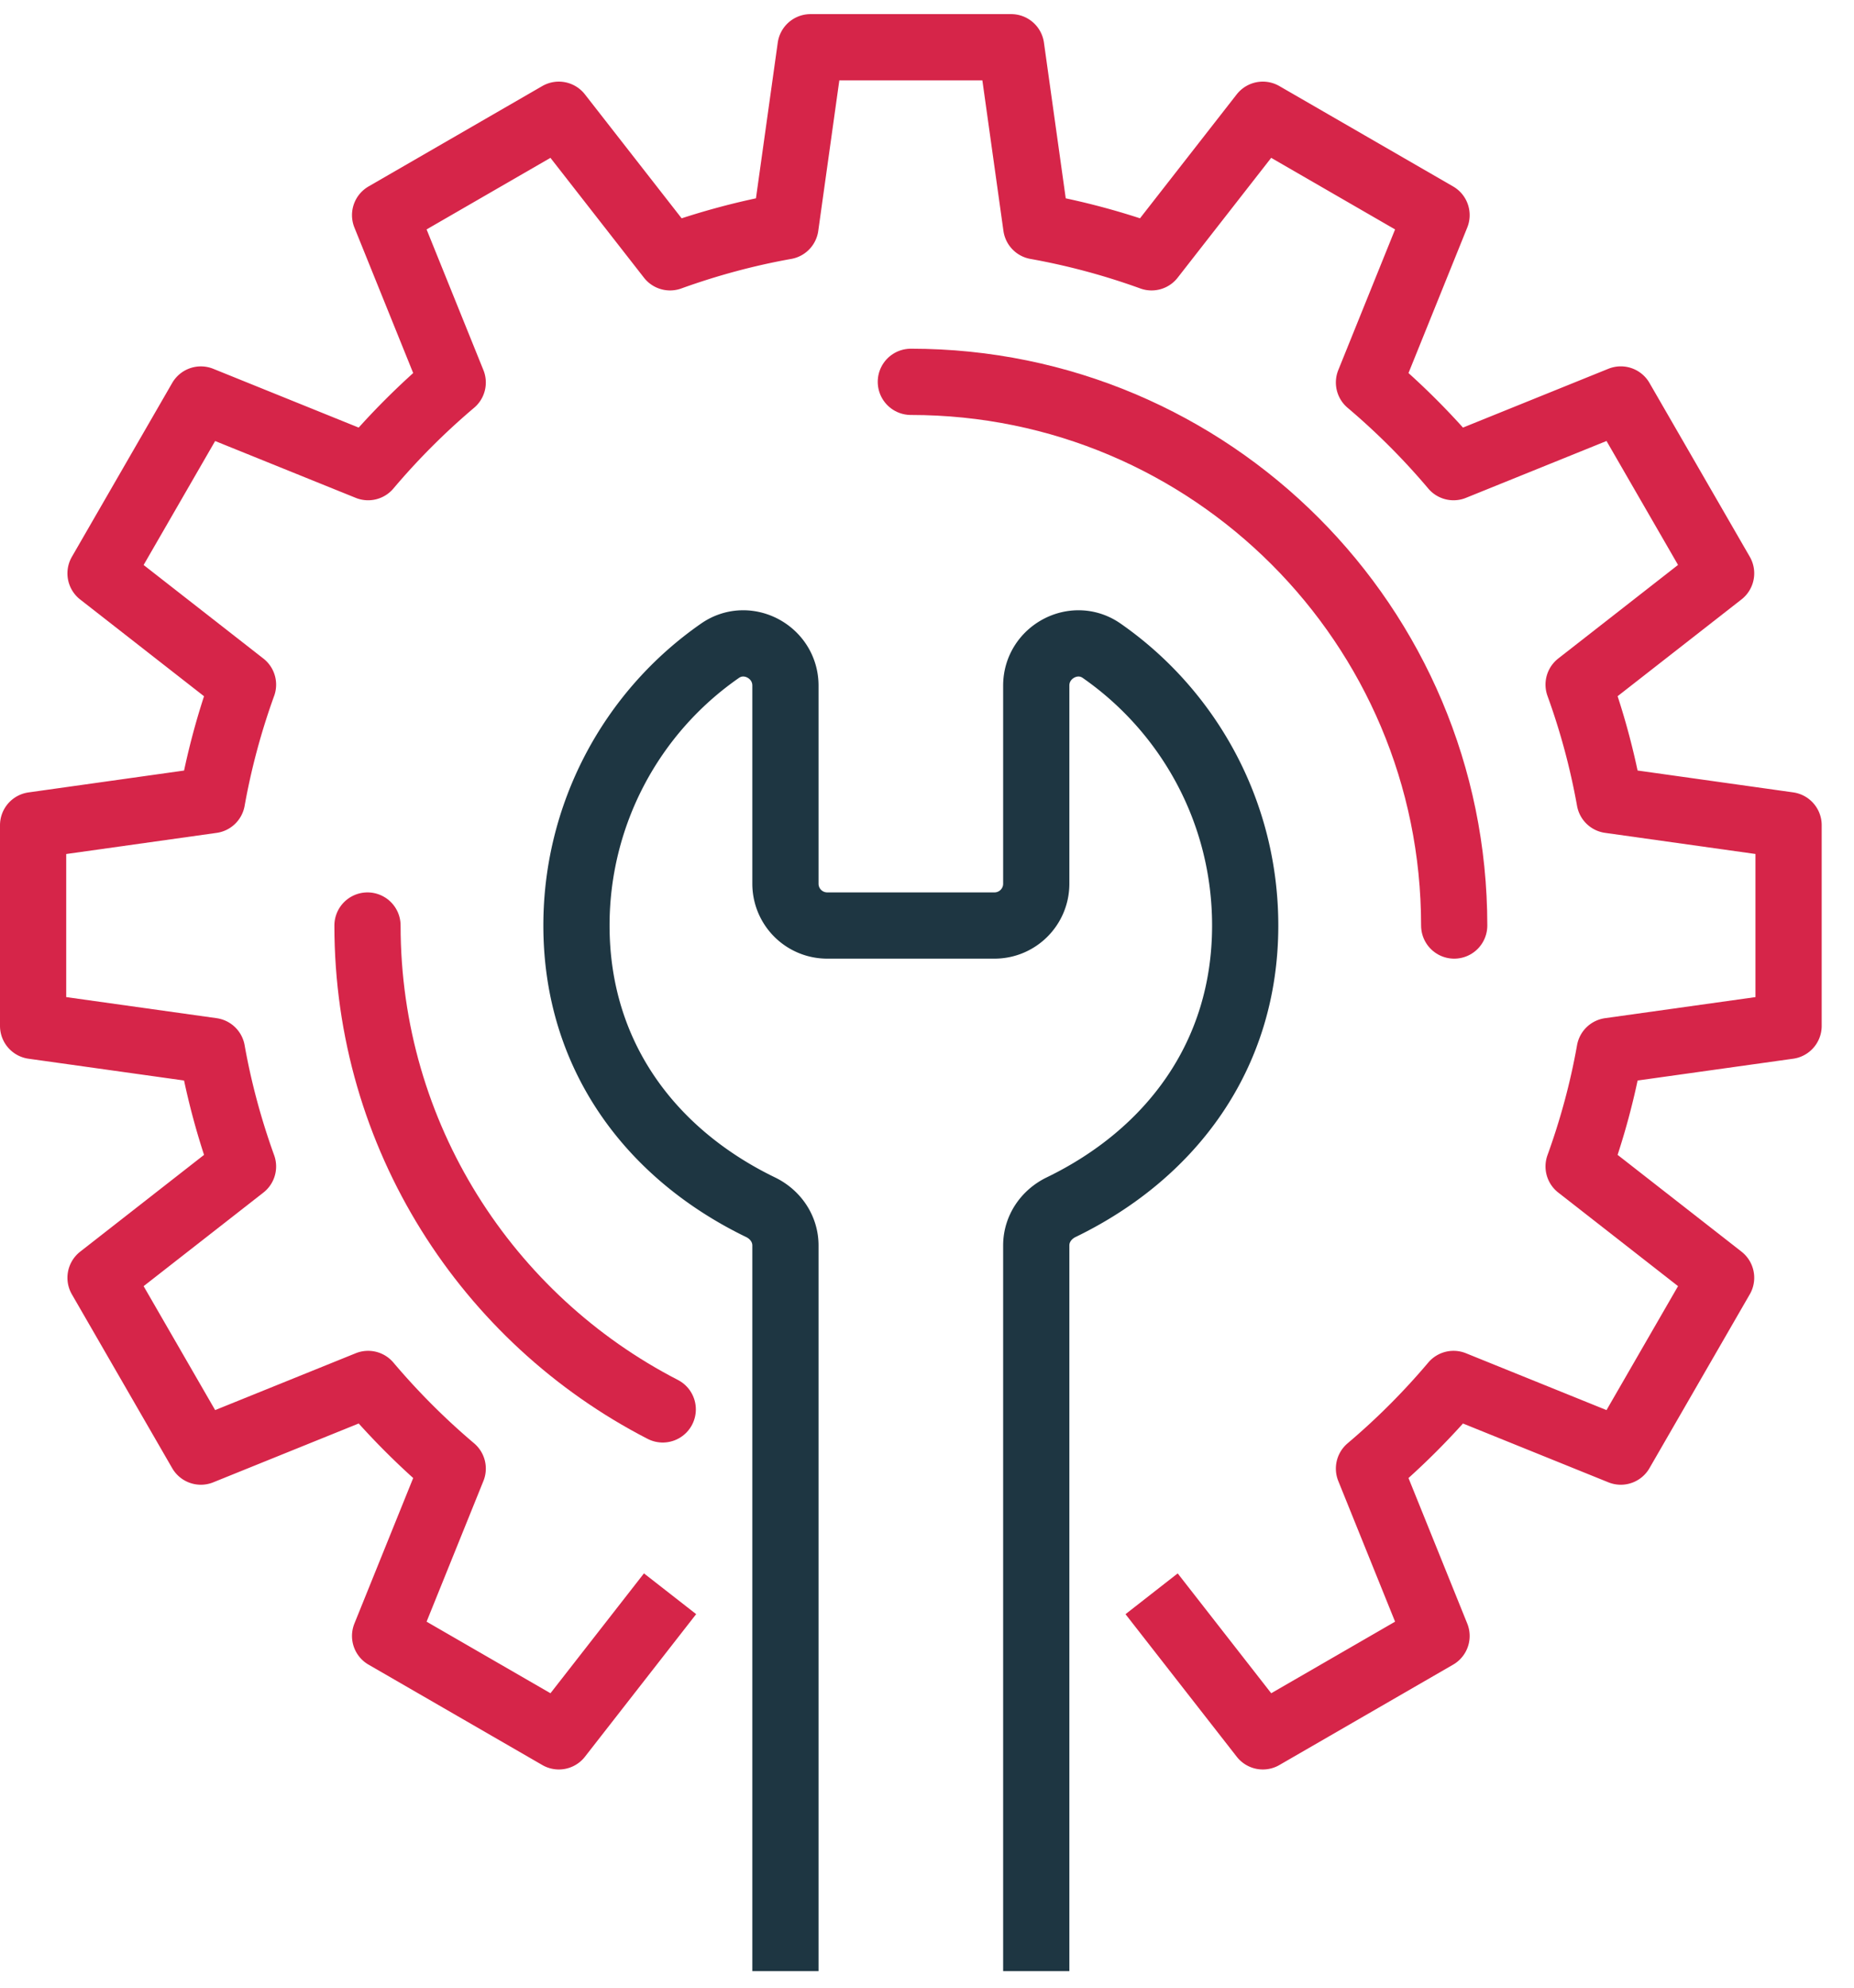
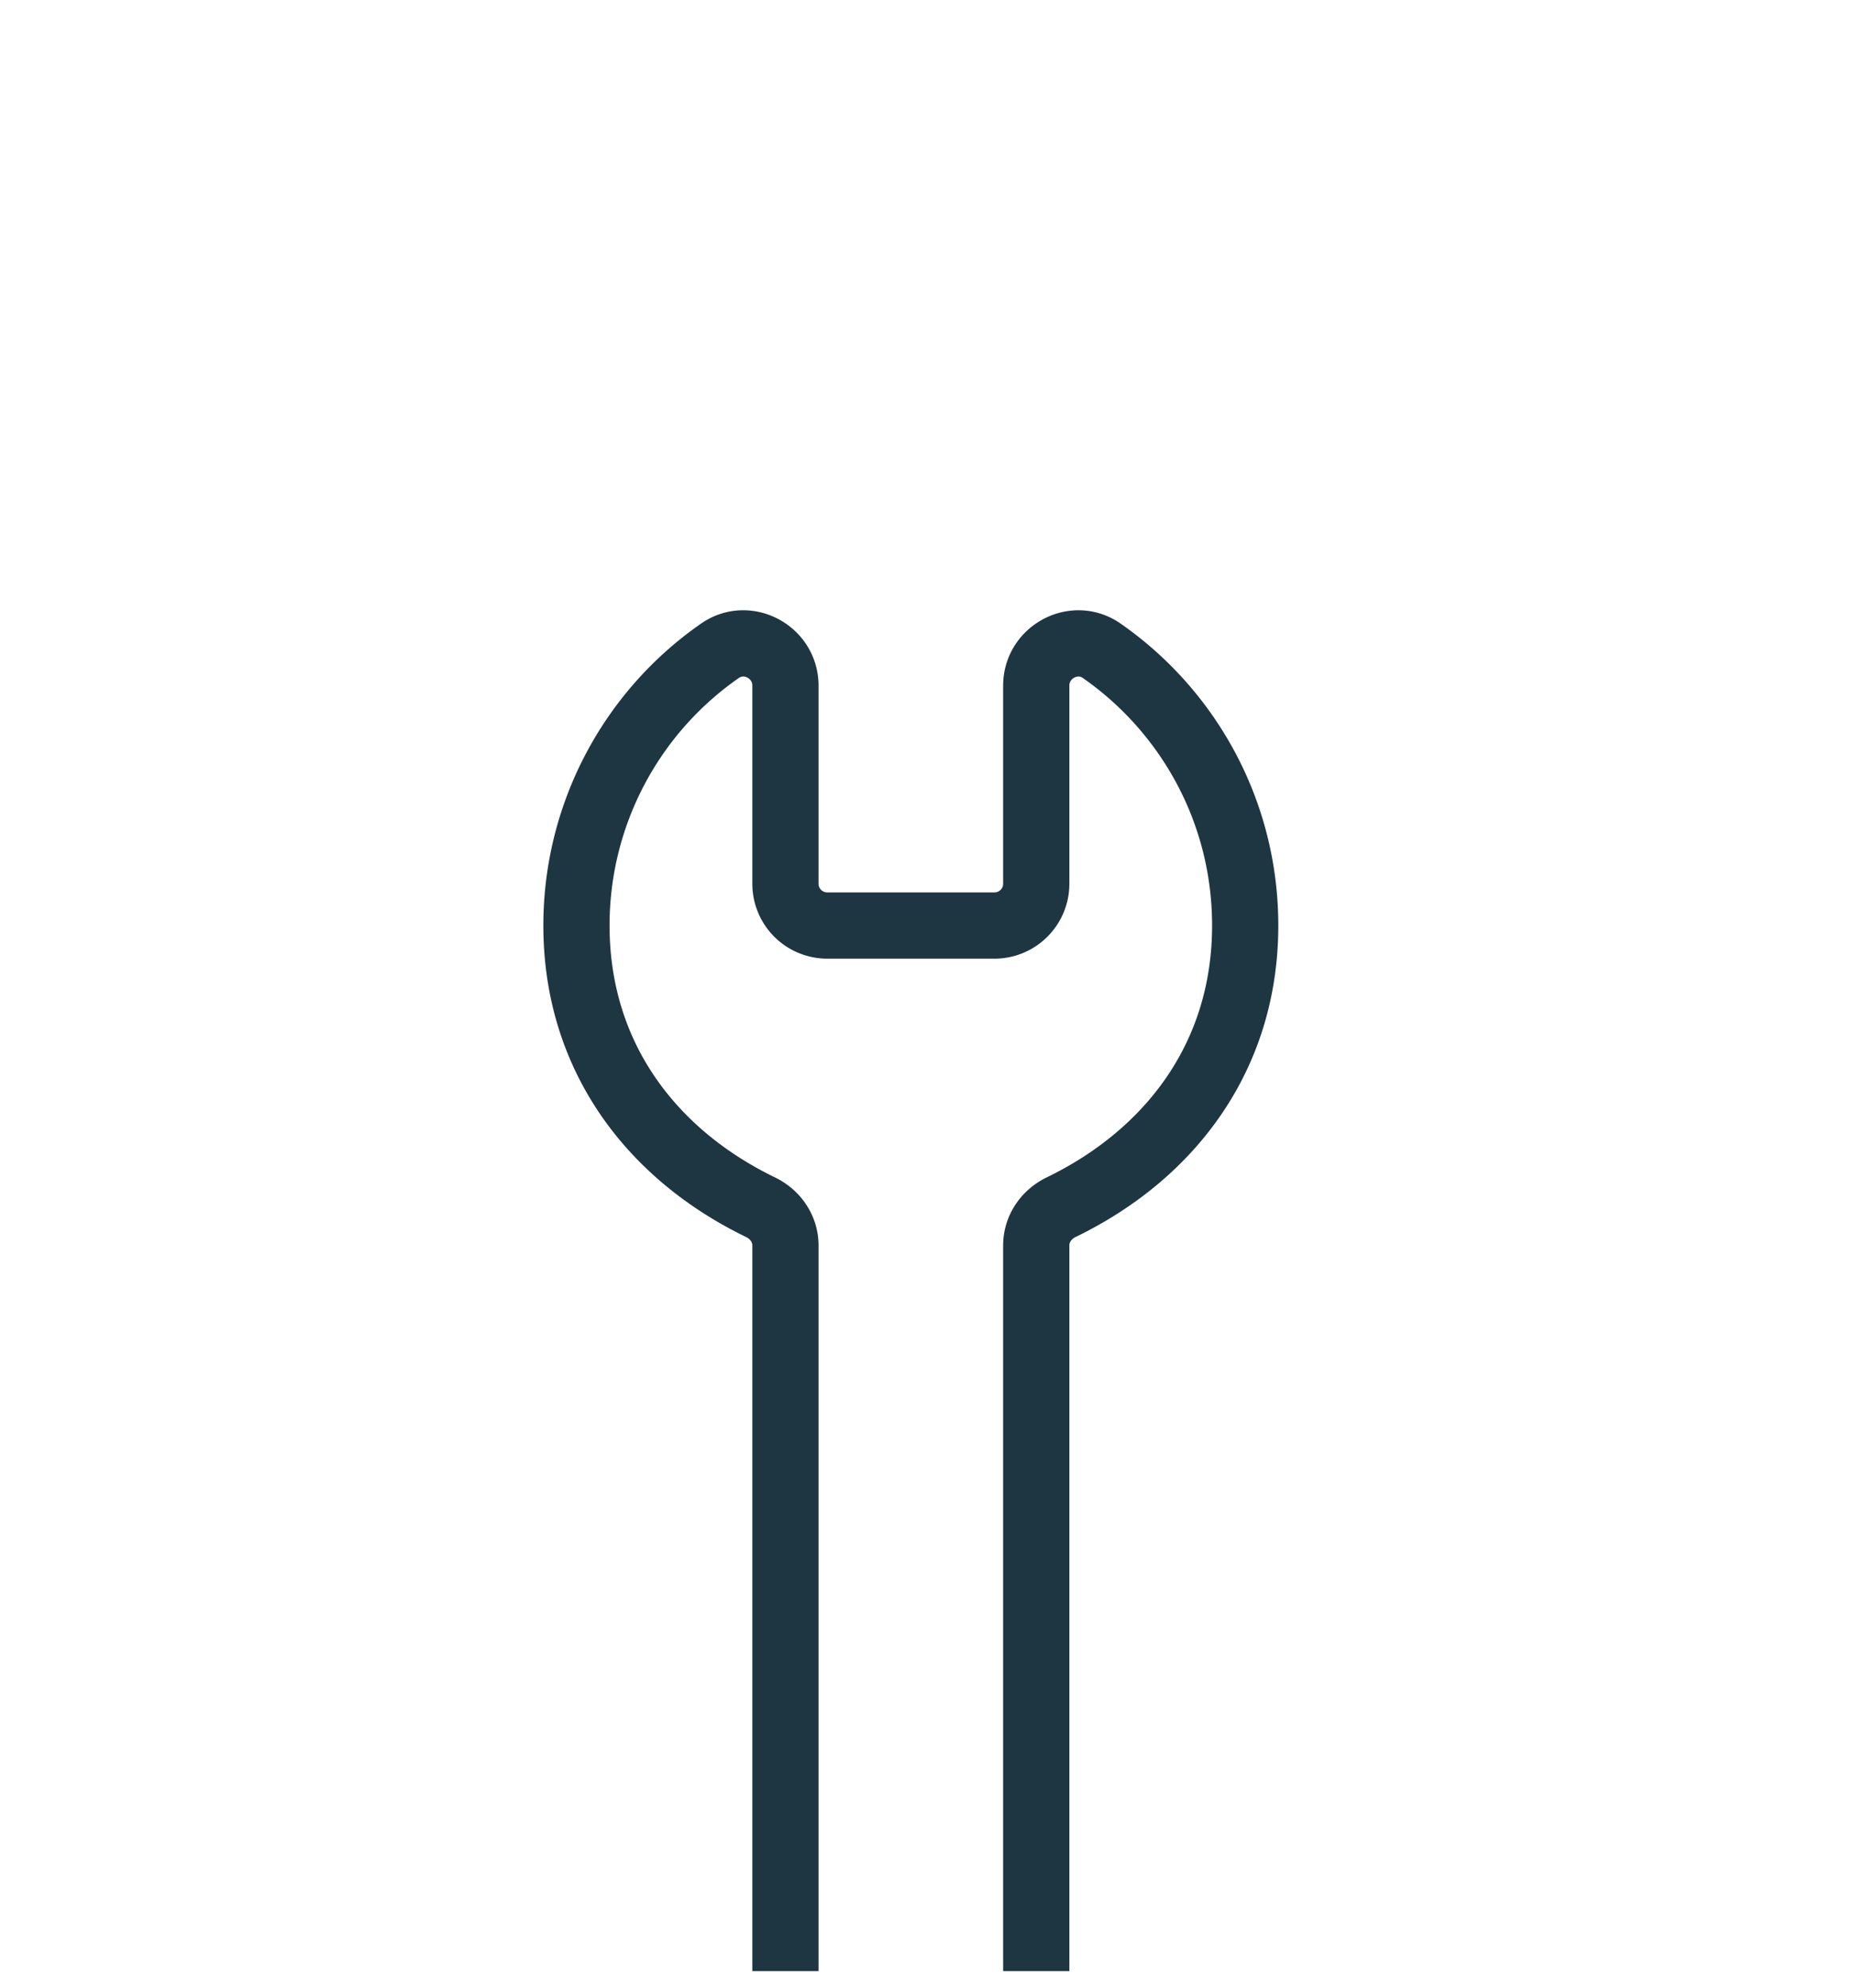
<svg xmlns="http://www.w3.org/2000/svg" width="56" height="60" viewBox="0 0 56 60">
  <g fill="none" fill-rule="evenodd" stroke-linejoin="round" stroke-width="2">
-     <path stroke="#D62549" d="M34.784 48.11l3.36 4.303 5.247-3.03-2.041-5.052a21.602 21.602 0 0 0 2.554-2.555l5.052 2.042 3.03-5.248-4.304-3.36c.406-1.121.724-2.283.937-3.485l5.405-.757v-6.059l-5.405-.759a21.14 21.14 0 0 0-.937-3.484l4.304-3.36-3.03-5.247-5.052 2.042a21.602 21.602 0 0 0-2.554-2.555l2.041-5.052-5.248-3.03-3.36 4.303a21.266 21.266 0 0 0-3.484-.936l-.757-5.405h-6.06l-.757 5.405c-1.2.214-2.362.531-3.486.936l-3.36-4.303-5.247 3.03 2.042 5.052a21.709 21.709 0 0 0-2.555 2.555L6.067 12.06l-3.03 5.248 4.303 3.359a21.266 21.266 0 0 0-.936 3.484L1 24.91v6.058l5.404.757c.214 1.202.531 2.364.936 3.486l-4.303 3.36 3.03 5.247 5.052-2.042c.78.921 1.634 1.776 2.555 2.555l-2.042 5.052 5.248 3.03 3.359-4.304" />
-     <path stroke="#D62549" stroke-linecap="round" d="M27.512 11.526c9.064 0 16.412 7.348 16.412 16.412M20.018 42.544C14.723 39.82 11.1 34.302 11.1 27.938" />
    <path stroke="#1E3642" d="M31.3 59.5V37.595c0-.499.3-.934.749-1.153 3.3-1.598 5.562-4.557 5.562-8.504 0-3.435-1.714-6.47-4.335-8.294-.83-.578-1.976.04-1.976 1.052v5.98c0 .697-.565 1.262-1.263 1.262h-5.05a1.262 1.262 0 0 1-1.263-1.262v-5.98c0-1.013-1.146-1.63-1.977-1.052a10.087 10.087 0 0 0-4.335 8.294c0 3.947 2.262 6.906 5.562 8.504.45.219.75.654.75 1.153V59.5" />
  </g>
</svg>